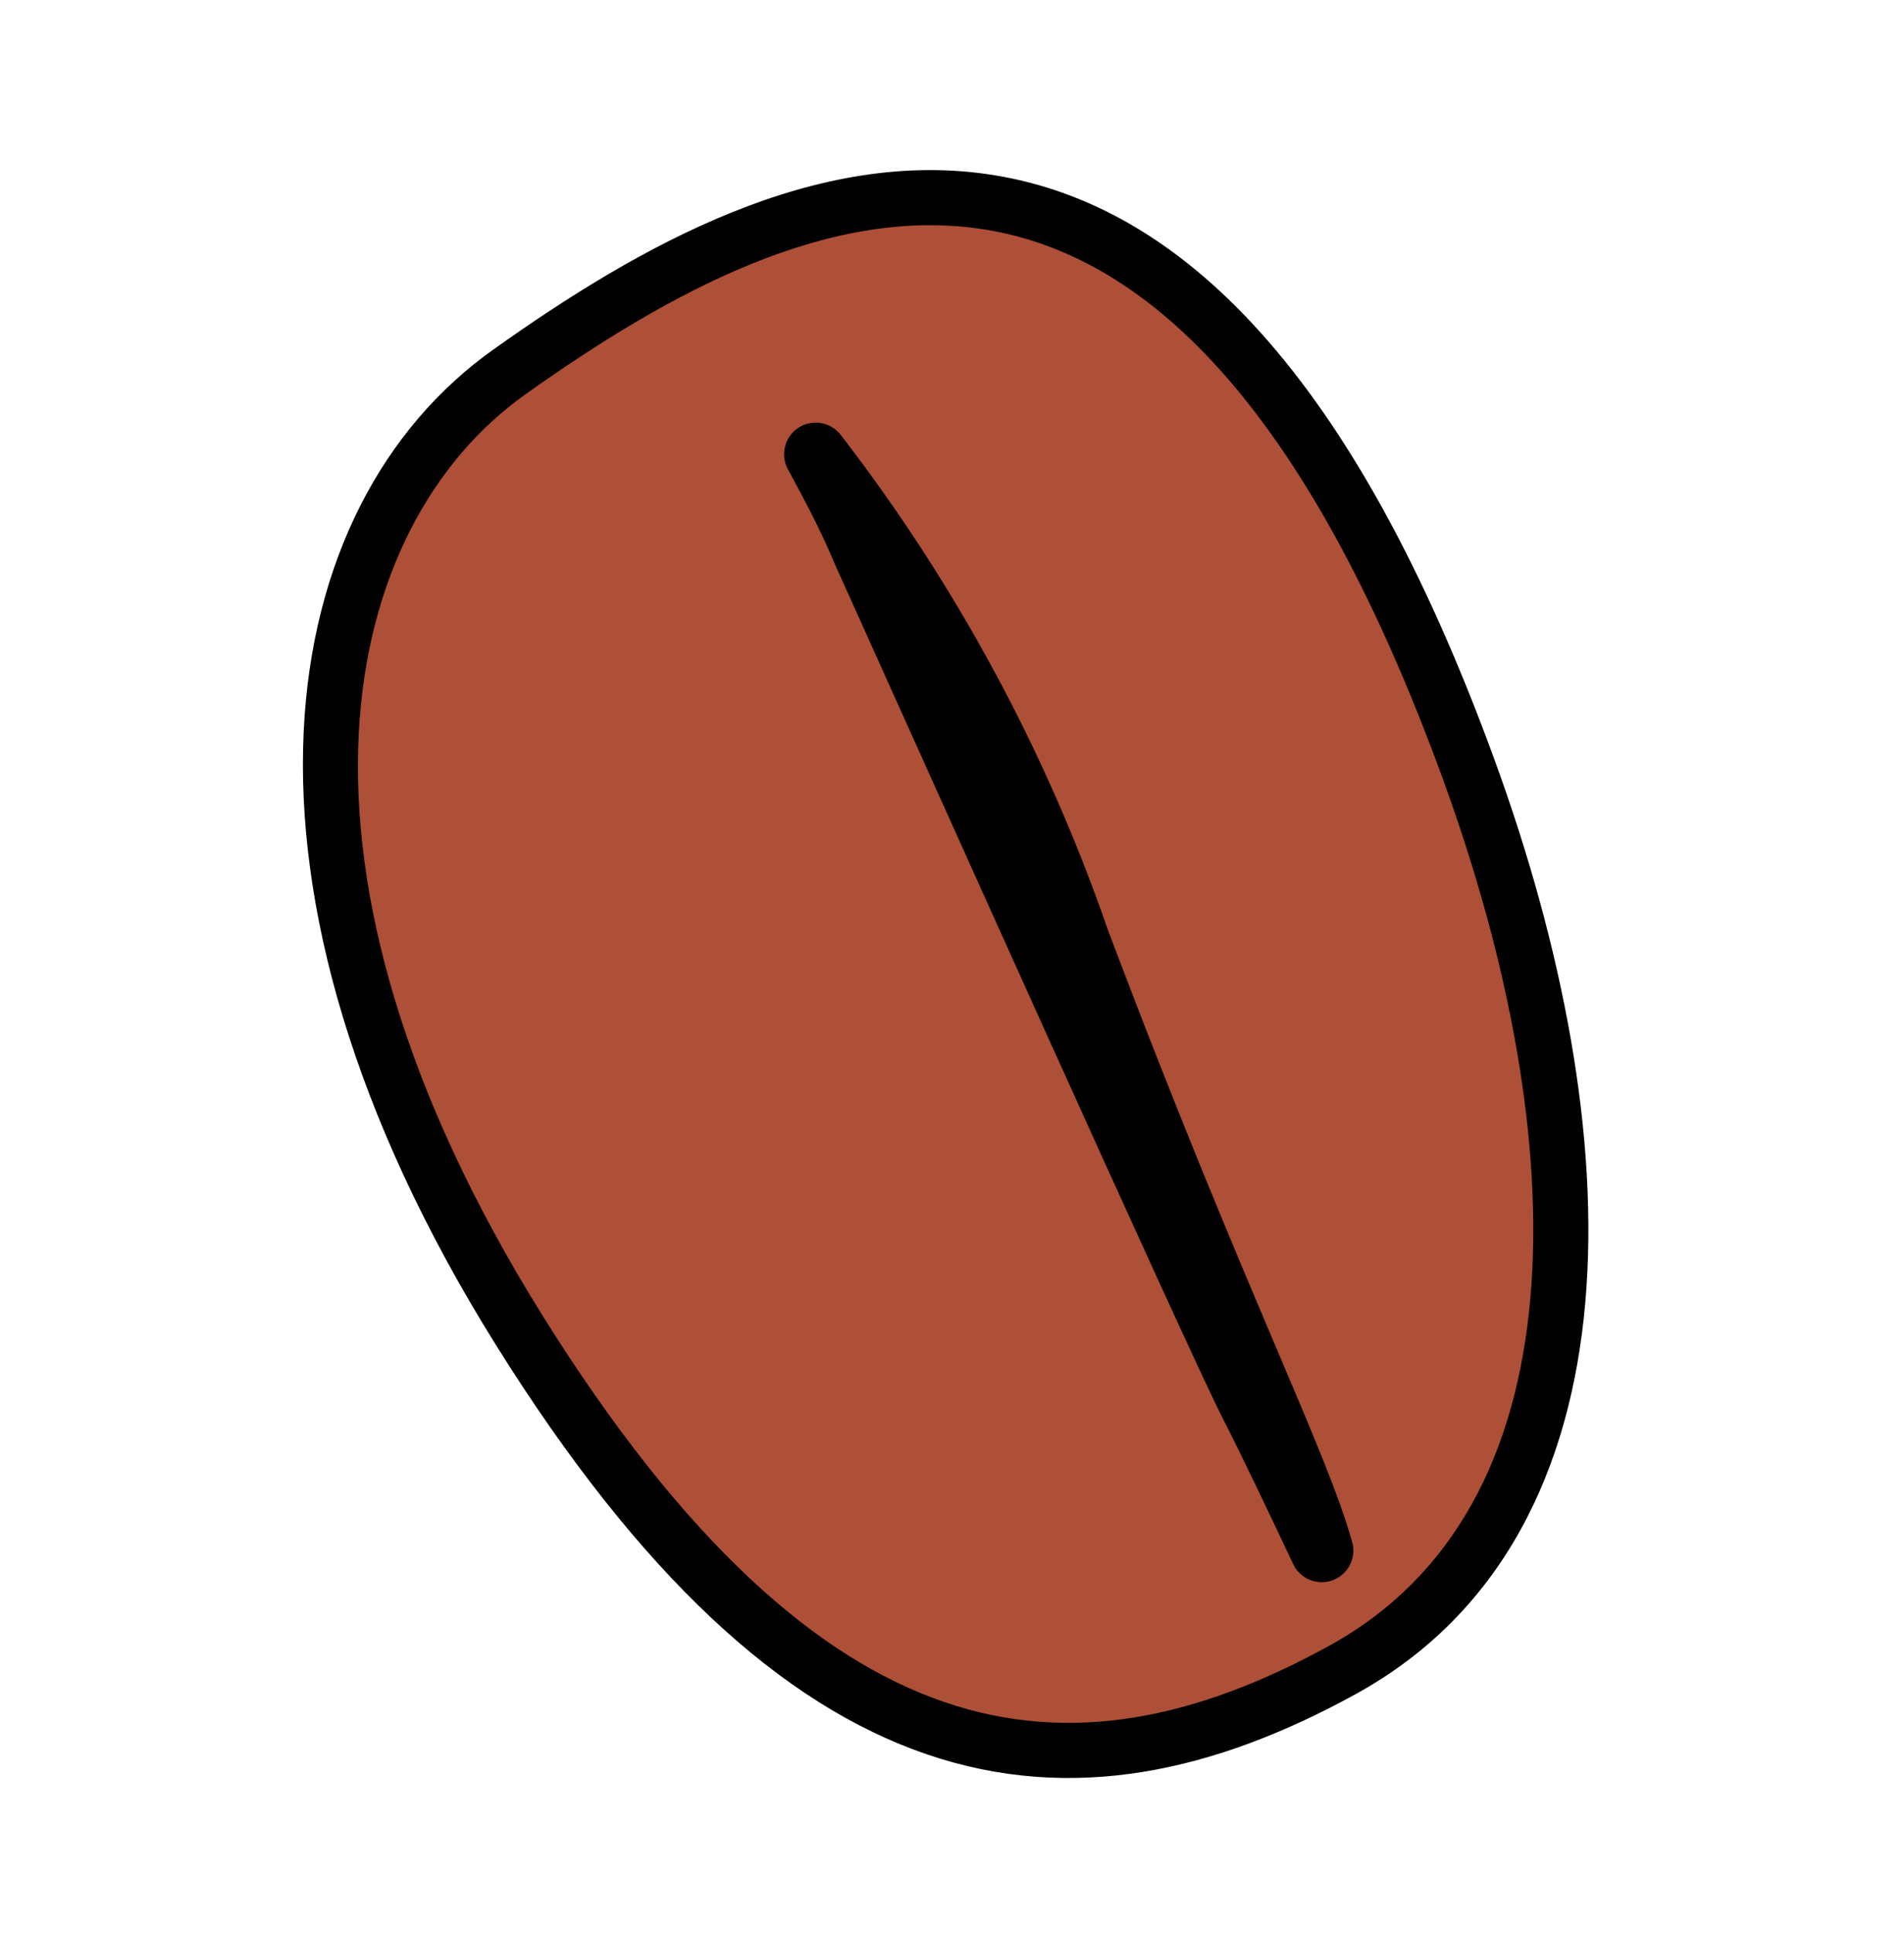
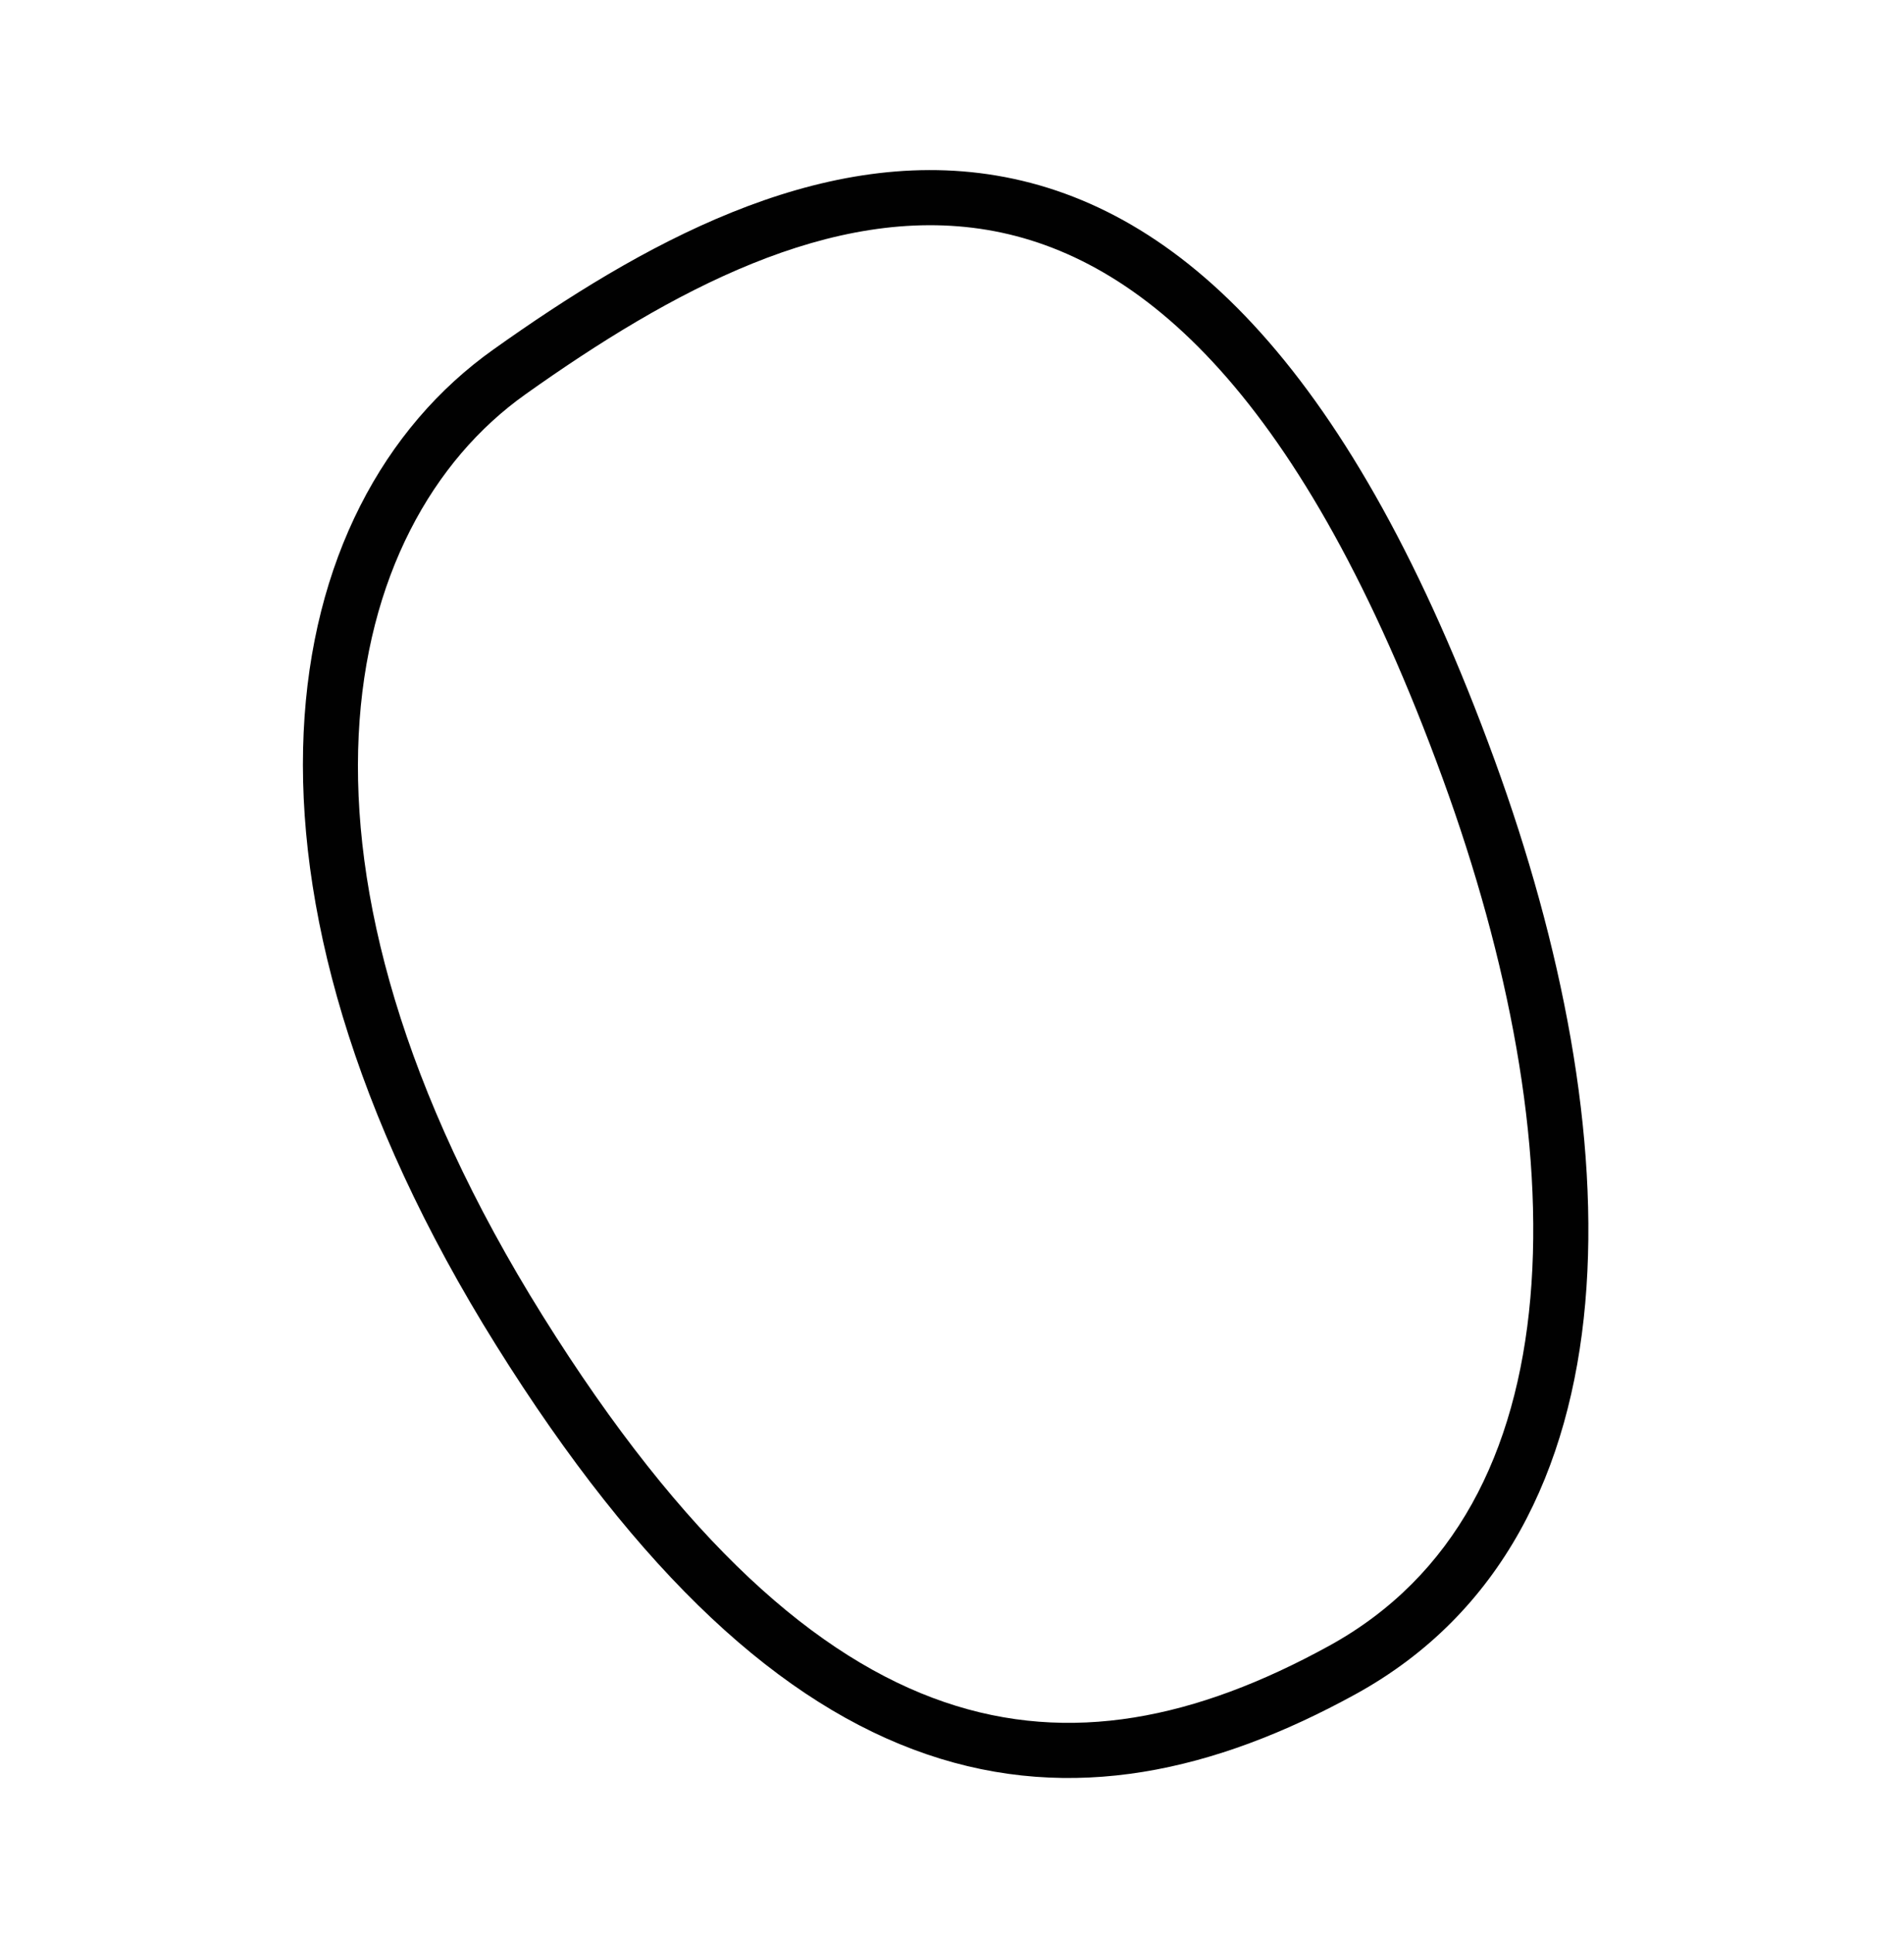
<svg xmlns="http://www.w3.org/2000/svg" width="67" height="68" viewBox="0 0 67 68" fill="none">
  <g id="Group 15">
-     <path id="Vector" d="M51.681 27.06C41.747 -0.181 28.138 5.82 17.932 13.077C10.779 18.146 8.226 30.716 18.28 46.804C28.333 62.893 37.617 64.022 47.229 58.745C56.84 53.469 56.37 39.913 51.681 27.06Z" fill="#AE4F37" />
-     <path id="Vector (Stroke)" fill-rule="evenodd" clip-rule="evenodd" d="M35.07 6.176C41.52 7.263 47.589 13.008 52.592 26.728C54.964 33.23 56.298 39.982 55.784 45.829C55.267 51.698 52.868 56.756 47.695 59.595C42.75 62.31 37.734 63.457 32.606 61.704C27.521 59.966 22.535 55.444 17.457 47.318C7.285 31.038 9.599 17.794 17.371 12.287C22.469 8.661 28.721 5.106 35.07 6.176ZM34.748 8.088C29.257 7.163 23.602 10.236 18.494 13.867L18.493 13.868C11.958 18.498 9.169 30.394 19.102 46.291C24.078 54.254 28.76 58.34 33.233 59.869C37.664 61.384 42.096 60.457 46.762 57.895C51.201 55.459 53.373 51.1 53.852 45.659C54.333 40.196 53.087 33.743 50.77 27.392L50.77 27.392C45.839 13.871 40.137 8.996 34.748 8.088Z" fill="#010101" />
-     <path id="Vector_2" d="M45.531 55.068C45.659 55.304 45.867 55.486 46.118 55.581C46.37 55.675 46.647 55.676 46.898 55.583C47.15 55.489 47.359 55.308 47.488 55.073C47.616 54.837 47.656 54.563 47.598 54.301C46.688 50.981 43.788 45.443 38.983 32.7C36.814 26.431 33.641 20.555 29.589 15.303C29.416 15.077 29.164 14.925 28.883 14.879C28.602 14.834 28.314 14.898 28.079 15.057C27.843 15.217 27.678 15.461 27.617 15.739C27.556 16.017 27.603 16.308 27.75 16.552C28.291 17.546 28.896 18.678 29.398 19.888C32.589 26.96 41.584 47.019 43.021 49.879C43.707 51.211 44.684 53.277 45.531 55.068Z" fill="#010101" />
+     <path id="Vector (Stroke)" fill-rule="evenodd" clip-rule="evenodd" d="M35.07 6.176C41.52 7.263 47.589 13.008 52.592 26.728C54.964 33.23 56.298 39.982 55.784 45.829C55.267 51.698 52.868 56.756 47.695 59.595C42.75 62.31 37.734 63.457 32.606 61.704C27.521 59.966 22.535 55.444 17.457 47.318C7.285 31.038 9.599 17.794 17.371 12.287C22.469 8.661 28.721 5.106 35.07 6.176ZM34.748 8.088C29.257 7.163 23.602 10.236 18.494 13.867L18.493 13.868C11.958 18.498 9.169 30.394 19.102 46.291C24.078 54.254 28.76 58.34 33.233 59.869C37.664 61.384 42.096 60.457 46.762 57.895C51.201 55.459 53.373 51.1 53.852 45.659C54.333 40.196 53.087 33.743 50.77 27.392C45.839 13.871 40.137 8.996 34.748 8.088Z" fill="#010101" />
  </g>
</svg>